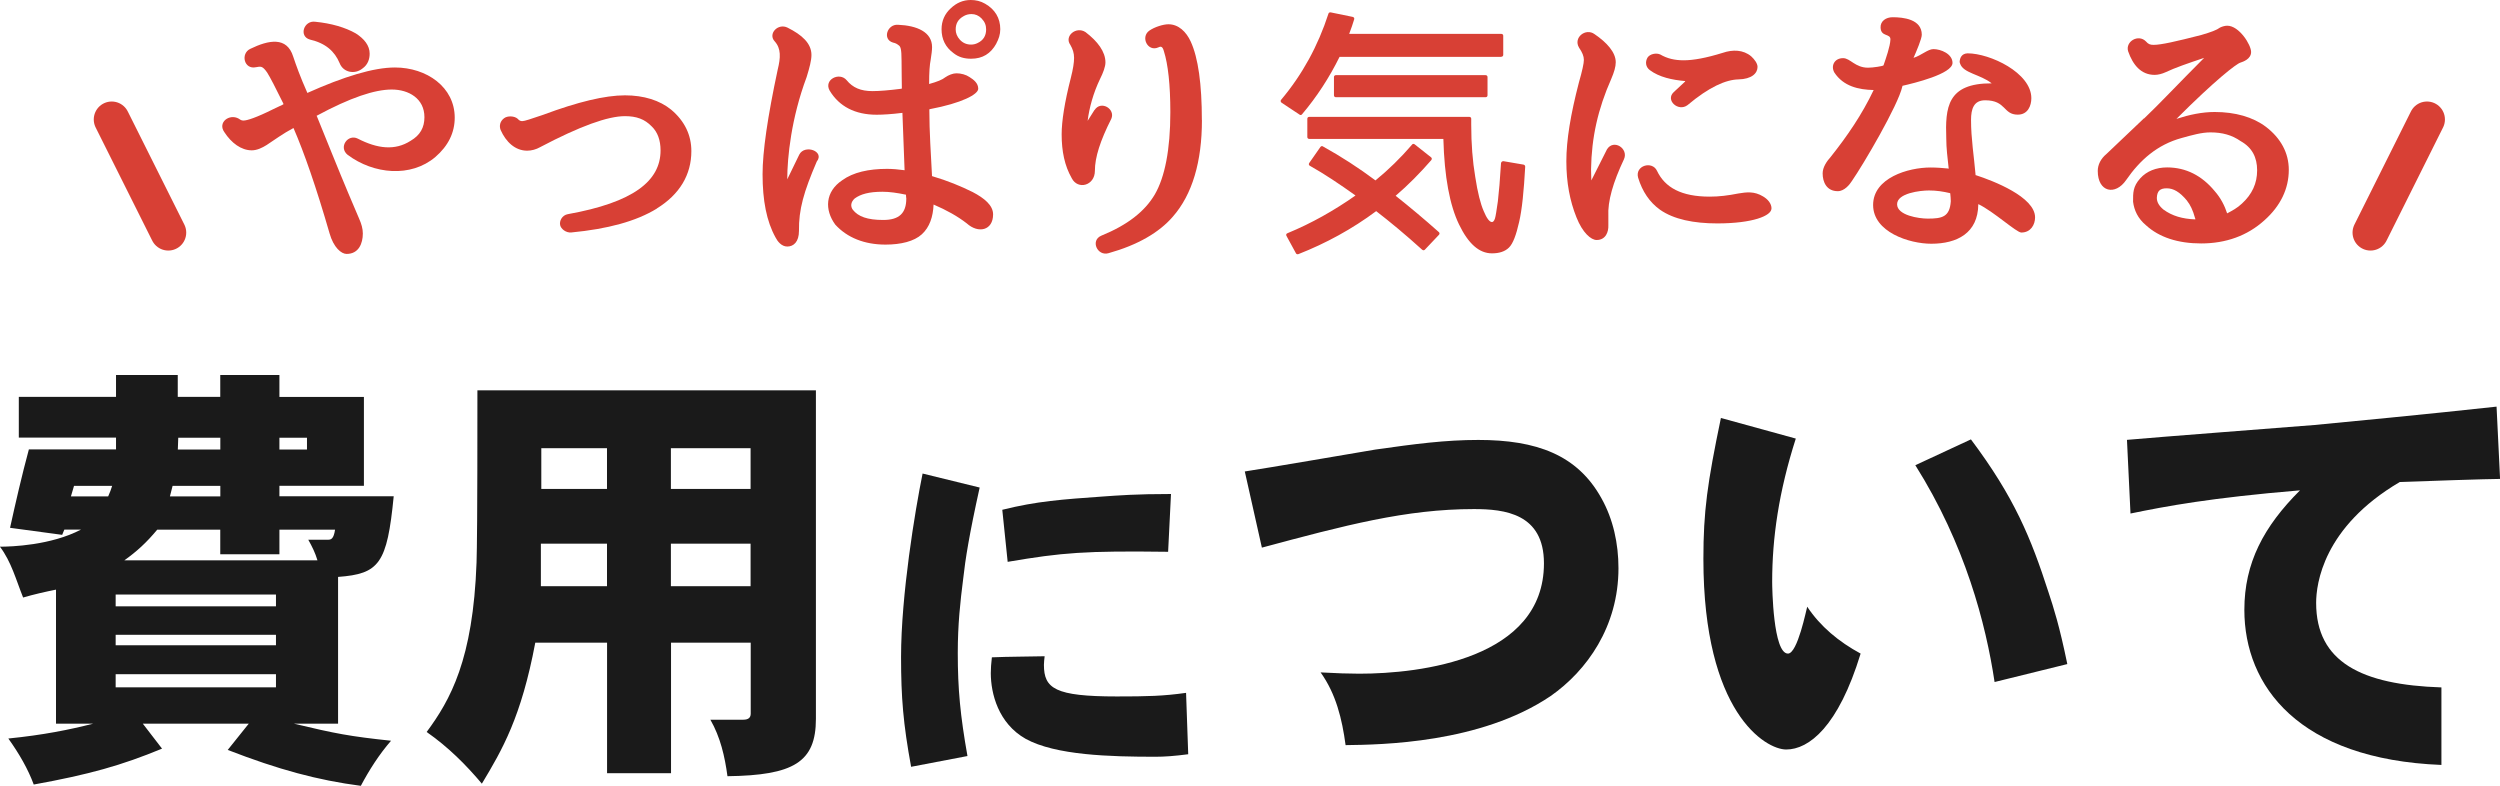
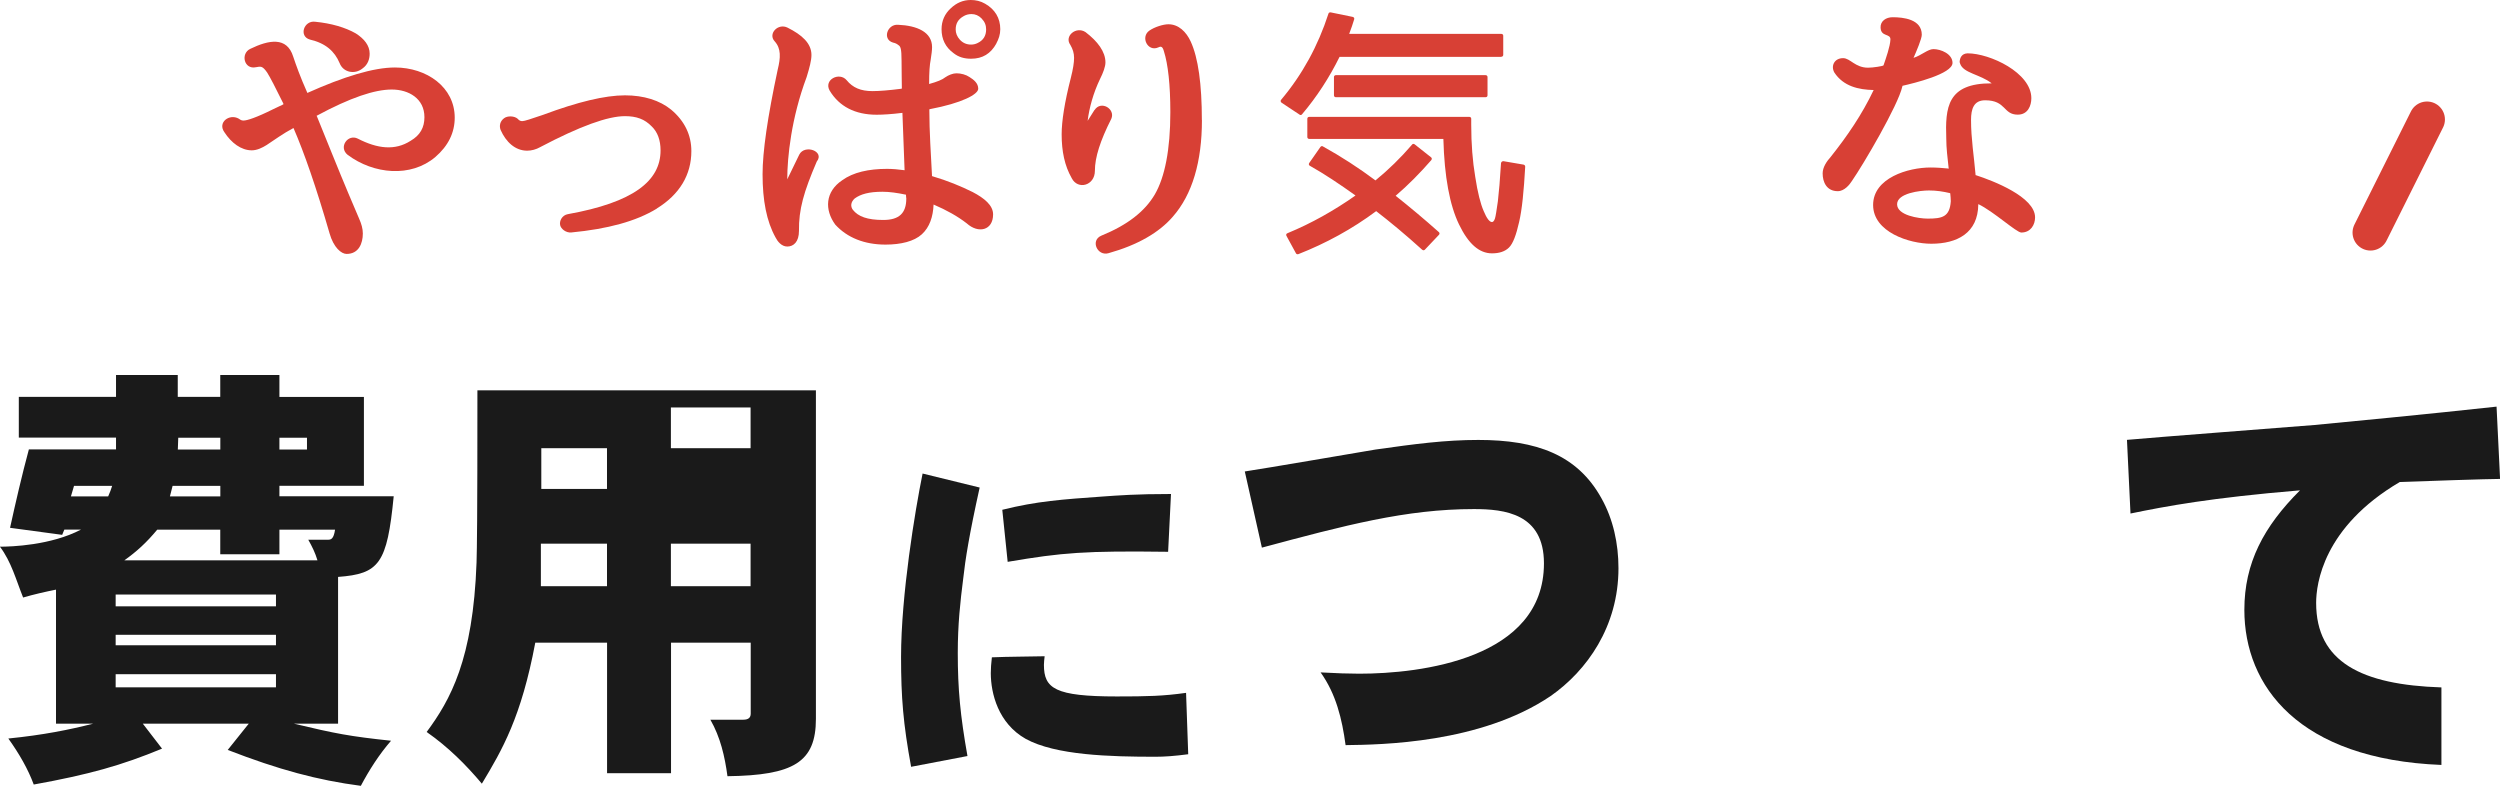
<svg xmlns="http://www.w3.org/2000/svg" id="Layer_1" viewBox="0 0 348.23 109.47">
  <path d="M38.92,52.24v3.05h11.77v12.38h-11.77v1.46h15.92c-.92,9.4-2.01,10.8-7.75,11.23v20.44h-6.16c5.86,1.4,7.81,1.77,13.54,2.38-1.65,1.89-3.05,4.09-4.21,6.28-6.04-.79-11.47-2.26-18.54-5l2.93-3.66h-14.76l2.68,3.48c-5.61,2.32-10.13,3.6-17.87,5-.79-2.14-2.01-4.27-3.54-6.41,4.88-.49,8.48-1.22,11.83-2.07h-5.19v-18.67c-1.53.31-3.11.67-4.58,1.1-.98-2.44-1.65-5-3.23-7.08,1.59,0,7.08-.18,11.29-2.38h-2.32l-.3.73-7.26-.98c.79-3.6,1.65-7.32,2.62-10.92h12.14v-1.65H2.62v-5.67h13.54v-3.05h8.6v3.05h5.92v-3.05h8.24ZM10.31,67.68l-.43,1.46h5.19c.24-.55.43-1.04.55-1.46h-5.31ZM16.11,82.81v1.65h22.33v-1.65h-22.33ZM16.11,88.42v1.46h22.33v-1.46h-22.33ZM16.11,95.74h22.33v-1.83h-22.33v1.83ZM21.9,73.78c-1.52,1.83-2.87,3.05-4.58,4.27h26.9c-.31-1.04-.73-1.89-1.28-2.87h2.75c.43,0,.79-.12.98-1.4h-7.75v3.42h-8.24v-3.42h-8.79ZM23.67,69.14h7.02v-1.46h-6.65l-.37,1.46ZM24.83,60.97l-.06,1.65h5.92v-1.65h-5.86ZM38.92,62.62h3.84v-1.65h-3.84v1.65Z" fill="#1a1a1a" stroke-width="0" />
-   <path d="M113.65,54.38v45.75c0,6.04-3.11,7.87-12.32,7.99-.37-2.75-.98-5.43-2.38-7.87h4.58c.73,0,1.04-.3,1.04-.85v-9.88h-11.1v18.18h-8.91v-18.18h-10c-1.95,10.37-4.58,14.89-7.44,19.64-2.2-2.62-4.7-5.12-7.69-7.2,3.29-4.45,6.47-10.07,6.95-23.61.06-2.26.12-5.37.12-23.98h47.16ZM75.34,75.73v5.92h9.21v-5.92h-9.21ZM75.4,62.43v5.67h9.15v-5.67h-9.15ZM93.45,62.43v5.67h11.1v-5.67h-11.1ZM93.45,81.65h11.1v-5.92h-11.1v5.92Z" fill="#1a1a1a" stroke-width="0" />
+   <path d="M113.65,54.38v45.75c0,6.04-3.11,7.87-12.32,7.99-.37-2.75-.98-5.43-2.38-7.87h4.58c.73,0,1.04-.3,1.04-.85v-9.88h-11.1v18.18h-8.91v-18.18h-10c-1.95,10.37-4.58,14.89-7.44,19.64-2.2-2.62-4.7-5.12-7.69-7.2,3.29-4.45,6.47-10.07,6.95-23.61.06-2.26.12-5.37.12-23.98h47.16ZM75.34,75.73v5.92h9.21v-5.92h-9.21ZM75.4,62.43v5.67h9.15v-5.67h-9.15ZM93.45,62.43h11.1v-5.67h-11.1ZM93.45,81.65h11.1v-5.92h-11.1v5.92Z" fill="#1a1a1a" stroke-width="0" />
  <path d="M136.46,67.91c-1.45,6.55-2,10-2.3,12.75-.4,3.15-.75,6.3-.75,10.3,0,5.05.35,8.7,1.35,14.35l-7.85,1.5c-1.1-6-1.4-9.65-1.4-15.3,0-8.6,1.95-20.4,3-25.55l7.95,1.95ZM165.51,105.06c-1.9.25-3.3.35-4.55.35-6.3,0-13.95-.2-18.1-2.5-3.8-2.15-4.85-6.3-4.85-9.15,0-.65.05-1.35.15-2.2,2.3-.1,5.45-.1,7.35-.15-.05.45-.1.85-.1,1.2,0,3.3,1.55,4.4,10.15,4.4,4.25,0,6.45-.05,9.65-.5l.3,8.55ZM139.61,71.01c4.8-1.2,8.35-1.45,14-1.85,2.15-.15,4.6-.35,9.5-.35l-.4,8.05c-11.6-.15-14.7.1-22.35,1.4l-.75-7.25Z" fill="#1a1a1a" stroke-width="0" />
  <path d="M173.4,65.67c2.87-.43,15.62-2.62,18.18-3.05,5.55-.79,9.76-1.34,14.34-1.34,8.11,0,13.79,2.07,17.14,8.11,1.65,2.93,2.38,6.34,2.38,9.76,0,8.11-4.39,14.27-9.46,17.81-9.76,6.59-23.61,6.77-28.55,6.83-.49-3.66-1.34-7.14-3.48-10.13,2.2.12,3.96.18,5.37.18,8.6,0,25.74-2.07,25.74-15.37,0-6.95-5.49-7.56-9.76-7.56-9.46,0-17.94,2.26-29.53,5.37l-2.38-10.61Z" fill="#1a1a1a" stroke-width="0" />
-   <path d="M250.14,61.09c-2.38,7.44-3.29,13.85-3.29,19.95,0,.73.12,10,2.2,10,1.34,0,2.56-6.16,2.68-6.53,1.83,2.75,4.39,4.88,7.44,6.53-3.11,10.19-7.2,13.36-10.37,13.36-2.87,0-11.53-5.12-11.53-26.54,0-6.65.55-10.55,2.44-19.64l10.43,2.87ZM274.54,61.21c6.04,8.05,8.36,13.73,10.8,21.29.73,2.2,1.53,4.7,2.62,10l-10.13,2.5c-1.22-8.11-4.09-19.16-11.04-30.2l7.75-3.6Z" fill="#1a1a1a" stroke-width="0" />
  <path d="M296.26,61.27c4.09-.37,22.39-1.77,26.11-2.07,3.23-.3,16.59-1.59,25.38-2.56l.49,10.07c-1.53,0-10.55.3-13.97.43-10.68,6.28-11.65,14.21-11.65,16.84,0,8.24,6.34,11.41,17.45,11.77v10.8c-19.89-.79-27.45-10.98-27.45-21.6,0-6.53,2.68-11.59,7.75-16.65-12.44,1.04-18.61,2.2-23.61,3.23l-.49-10.25Z" fill="#1a1a1a" stroke-width="0" />
  <path d="M39.47,14.54s0-.04,0-.11c-1.07-2.15-1.81-3.63-2.26-4.33-.67-.96-.89-.85-1.55-.74-1.67.37-2.18-1.89-.81-2.55,2.59-1.26,5.11-1.74,5.99,1.07.41,1.22.96,2.78,1.96,5.03v.04c5.11-2.29,9.25-3.55,12.21-3.55,4.44,0,8.33,2.74,8.33,6.99,0,2.07-.89,3.92-2.7,5.48-3.4,2.89-8.58,2.41-12.21-.3-1.33-1.07.04-2.96,1.41-2.26,2.74,1.41,5.18,1.7,7.36.3,1.33-.78,1.92-1.85,1.92-3.29,0-2.59-2.18-3.85-4.55-3.85s-5.74,1.11-10.47,3.66c0,0,0,.04.04.07l2.07,5.11c1.81,4.48,3.11,7.51,3.81,9.14.33.74.52,1.41.52,2.07,0,1.41-.59,2.85-2.26,2.85-.74,0-1.81-.89-2.37-2.85-1.85-6.4-3.55-11.29-5.03-14.69-1.48.78-2.66,1.67-3.74,2.37-.59.37-1.33.74-2.07.74-1.48,0-2.85-1.04-3.81-2.52-1-1.37.7-2.63,2-1.89.3.22.44.26.67.26.48,0,1.78-.41,4.14-1.59l1.41-.67ZM43.91,3.03c2.22.22,4.18.78,5.66,1.63,1.15.74,1.92,1.67,1.92,2.81,0,.78-.26,1.55-1,2.07-1.04.85-2.66.59-3.18-.74-.7-1.67-1.96-2.78-4.14-3.29-1.59-.44-.85-2.7.74-2.48Z" fill="#d84035" stroke-width="0" />
  <path d="M91.5,29.05c-2.89,1.78-6.88,2.85-11.92,3.33-.78.07-1.44-.52-1.55-1-.15-.59.26-1.41,1.07-1.55,9.07-1.63,12.91-4.59,12.91-8.88,0-1.41-.41-2.55-1.22-3.33-1-1.04-2.15-1.44-3.74-1.44-2.37,0-6.22,1.37-11.84,4.33-.52.3-1.18.48-1.78.48-1.67,0-2.96-1.22-3.7-2.89-.22-.59-.07-1.22.48-1.63.48-.37,1.44-.33,1.89.07.26.3.44.33.67.33.3,0,1.18-.3,2.92-.89,4.77-1.78,8.58-2.7,11.36-2.7,2.63,0,4.85.7,6.44,2,1.89,1.59,2.81,3.55,2.81,5.77,0,3.29-1.63,6.03-4.81,7.99Z" fill="#d84035" stroke-width="0" />
  <path d="M111.33,21.54c.74-1.48,3.59-.48,2.44.96-1.81,4.22-2.52,6.66-2.48,9.66,0,1.52-.74,2.18-1.63,2.18-.81,0-1.37-.74-1.63-1.26-1.26-2.26-1.81-5.18-1.81-8.81,0-3.15.7-7.99,2.11-14.58.41-1.67.48-2.92-.41-3.92-1-1.04.44-2.59,1.78-1.92,2,1,3.33,2.18,3.33,3.81,0,.74-.26,1.74-.67,3.07-2.15,5.74-2.7,11.21-2.7,14.25l1.67-3.44ZM129.46,11.69c1.07-.3,1.81-.59,2.22-.93.44-.3,1.04-.55,1.55-.55.63,0,1.33.19,1.81.52.59.37,1.22.85,1.22,1.63s-2.26,2-6.77,2.85c-.04,0-.04.04-.04.11,0,3.03.22,6.22.37,9.14,0,.07-.04.07,0,.07,2.15.63,4.03,1.41,5.66,2.22,1.63.85,2.85,1.85,2.85,3.11,0,2.26-2.07,2.7-3.66,1.26-1.29-1-2.81-1.85-4.63-2.63-.07,1.7-.55,3.15-1.63,4.14s-2.92,1.44-5.07,1.44c-2.92,0-5.33-.96-6.99-2.78-1.52-2.07-1.41-4.59.96-6.18,1.52-1.11,3.7-1.59,6.25-1.59.7,0,1.59.07,2.44.19v-.07l-.3-7.92c-1.55.19-2.74.26-3.59.26-3,0-5.22-1.15-6.55-3.37-.85-1.52,1.37-2.63,2.37-1.44.85,1.04,1.96,1.52,3.59,1.52.96,0,2.33-.11,4.03-.33.07,0,.07-.04.07-.11,0-.78-.04-2.04-.04-3.77s-.15-2-.41-2.18c-.19-.15-.41-.3-.78-.37-1.52-.44-.81-2.59.7-2.48,2.63.11,4.74,1,4.74,3.11,0,.44-.07.96-.19,1.74-.15.74-.22,1.81-.22,3.33v.07ZM126.2,27.12c-1.26-.26-2.29-.41-3.29-.41-1.85,0-3.03.33-3.85.93-.55.48-.63,1.11-.26,1.59.74.93,2,1.41,4.22,1.41s3.22-.93,3.22-3c0-.07-.04-.19-.04-.41v-.11ZM138.78,6.07c-.78,1.41-1.92,2.11-3.52,2.11-.93,0-1.74-.22-2.44-.78-1.11-.81-1.67-1.92-1.67-3.33,0-1.15.44-2.15,1.29-2.92.78-.74,1.7-1.15,2.78-1.15.7,0,1.37.15,2,.52,1.37.78,2.11,2,2.11,3.55,0,.74-.22,1.37-.56,2ZM136.75,2.59c-.44-.44-.89-.63-1.44-.63-.41,0-.81.11-1.15.33-.7.41-1.04,1-1.04,1.81,0,.52.19,1,.59,1.44.41.44.92.67,1.55.67.33,0,.63-.07.92-.22.78-.37,1.18-1,1.18-1.89,0-.59-.19-1.07-.63-1.52Z" fill="#d84035" stroke-width="0" />
  <path d="M152.47,15.32c.89-1.37,2.92-.15,2.33,1.22-1.55,3.07-2.29,5.37-2.29,7.25,0,2.07-2.37,2.7-3.22,1.04-1-1.74-1.41-3.77-1.41-6.11,0-1.85.41-4.48,1.29-7.92.3-1.18.44-2.07.44-2.74s-.18-1.22-.52-1.81c-.89-1.22.81-2.63,2.11-1.78,1.7,1.29,2.78,2.74,2.78,4.22,0,.59-.3,1.41-.78,2.37-.89,1.85-1.48,3.96-1.7,5.77l.96-1.52ZM167.42,16.73c0,5.77-1.33,10.36-4.07,13.47-1.89,2.18-4.85,3.92-8.95,5.07-1.55.44-2.55-1.78-1-2.44,3.63-1.48,6.07-3.37,7.47-5.77,1.37-2.37,2.15-6.18,2.15-11.43,0-3.85-.33-6.7-.89-8.47-.19-.7-.41-.74-.78-.56-1.48.67-2.52-1.44-1.26-2.33.74-.52,1.96-.89,2.66-.89,1.41,0,2.48,1.04,3.11,2.41,1.04,2.26,1.55,5.92,1.55,10.95Z" fill="#d84035" stroke-width="0" />
  <path d="M209.12,7.92h-22.53c-1.41,2.85-3.15,5.55-5.22,7.99-.07.11-.22.15-.33.07l-2.52-1.67c-.15-.11-.18-.3-.07-.41,2.96-3.52,5.14-7.51,6.59-11.99.04-.15.15-.19.3-.19l3.07.63c.19.04.26.19.22.33-.19.63-.41,1.29-.7,2.04h21.2c.15,0,.26.11.26.26v2.66c0,.15-.11.26-.26.26ZM198.09,34.78c-2.33-2.11-4.48-3.89-6.4-5.37-3.33,2.48-6.99,4.48-10.84,5.99-.15.04-.26,0-.33-.11l-1.33-2.44c-.07-.15-.04-.3.15-.37,3.33-1.37,6.48-3.15,9.47-5.25-2.22-1.59-4.33-3-6.36-4.14-.15-.07-.19-.26-.07-.41l1.55-2.22c.11-.11.22-.15.33-.07,2.55,1.41,5,3,7.33,4.74,1.81-1.48,3.52-3.15,5.11-5,.07-.11.22-.11.33-.04l2.29,1.81c.15.11.15.26.04.41-1.55,1.78-3.22,3.48-4.96,4.96,2,1.59,4,3.26,6.03,5.07.11.11.11.26,0,.37l-1.96,2.07c-.11.11-.26.11-.37,0ZM212.45,23.2c-.19,3.4-.44,5.99-.85,7.73-.41,1.81-.85,3-1.41,3.55-.56.56-1.37.81-2.37.81-1.78,0-3.29-1.33-4.59-4.03-1.29-2.66-2.04-6.62-2.18-11.91h-18.69c-.15,0-.26-.11-.26-.26v-2.55c0-.15.11-.26.26-.26h22.31c.15,0,.26.11.26.26v.81c0,2.7.19,5.11.56,7.29.33,2.18.74,3.77,1.18,4.77.41,1,.81,1.52,1.15,1.52.15,0,.3-.15.41-.48.11-.33.22-1.11.41-2.41.15-1.26.3-3,.44-5.33.04-.15.15-.26.33-.26l2.81.48c.15.04.22.15.22.26ZM206.94,13.54h-20.87c-.15,0-.26-.11-.26-.26v-2.55c0-.15.11-.26.26-.26h20.87c.15,0,.26.11.26.26v2.55c0,.15-.11.26-.26.26Z" fill="#d84035" stroke-width="0" />
-   <path d="M223.84,20.8c.93-1.48,3.03-.11,2.37,1.37-1.52,3.22-2.29,5.85-2.18,7.96v1.26c.04.85-.33,2.04-1.63,2.04-.78,0-1.96-1-2.81-3.15-.92-2.29-1.41-4.85-1.41-7.81s.59-6.51,1.74-10.95c.48-1.67.7-2.7.7-3.18,0-.52-.22-1.04-.67-1.7-.85-1.41.93-2.78,2.15-1.89,1.74,1.18,2.96,2.55,2.96,3.92,0,.63-.22,1.37-.63,2.33-1.85,4.18-2.74,8.14-2.81,12.58,0,.55.04,1.07.04,1.55l2.18-4.33ZM246.75,29.05c0,1-2.59,2.07-7.55,2.07-3.26,0-6.07-.56-7.99-1.92-1.44-1.04-2.44-2.52-3.03-4.44-.48-1.7,1.96-2.41,2.63-.96,1.11,2.33,3.4,3.59,7.33,3.59,1.29,0,2.55-.15,4-.44,1.15-.19,2.22-.33,3.44.41.63.37,1.18.96,1.18,1.7ZM234.69,11.36c.07-.04.07-.07.04-.07-1.81-.15-3.63-.55-4.92-1.52-.59-.44-.67-1.15-.33-1.74.33-.52,1.22-.7,1.78-.44.96.56,2,.81,3.26.81,1.37,0,3.15-.33,5.44-1.04,1.41-.48,2.85-.44,3.96.48.48.44.89,1,.89,1.48,0,.89-.81,1.7-2.66,1.74-1.74.04-4.07,1.04-7.1,3.59-1.29.96-3.11-.7-1.92-1.81l1.59-1.48Z" fill="#d84035" stroke-width="0" />
  <path d="M260.99,12.54c-2.11-.04-4.22-.52-5.48-2.44-.52-.92,0-2,1.22-2,1,0,1.67,1.33,3.48,1.33.67,0,2.11-.22,2.15-.33.33-.96.93-2.66.96-3.59.04-.89-1.33-.33-1.37-1.67-.04-.92.78-1.44,1.67-1.44,1.48,0,4.07.26,4.07,2.44,0,.56-.74,2.29-1.15,3.22,1.07-.33,2-1.22,2.77-1.22,1.04,0,2.66.67,2.66,1.92,0,1.55-5.48,2.85-6.92,3.18-.07,0-.04,0-.07.11-.59,2.63-5.44,10.88-7.03,13.17-.3.48-1.04,1.41-1.96,1.41-1.55,0-2.11-1.26-2.11-2.48,0-.85.56-1.67,1.15-2.33,2.26-2.85,4.33-5.85,5.96-9.29ZM271.43,23.42c-.15-1.41-.33-2.78-.33-4.11-.15-4.33.11-7.73,6.33-7.7-1.59-1.26-3.96-1.41-4.4-2.74-.04-.11-.07-.19-.07-.26.04-.52.26-1.15,1.11-1.18,3.11,0,8.88,2.7,8.88,6.25,0,1.04-.48,2.29-1.89,2.29-2.07,0-1.59-2-4.55-2-1.59,0-1.96,1.22-1.96,2.74,0,2.63.41,5.07.63,7.62,0,.07-.04.07.04.07,2.41.78,8.25,3.03,8.25,5.88,0,1-.59,2.11-1.92,2.11-.67,0-3.89-2.96-5.99-3.96v.04c-.04,4-2.96,5.48-6.55,5.48-3.07,0-8.1-1.63-8.1-5.4s4.88-5.22,7.99-5.22c.92,0,1.7.07,2.55.15v-.07ZM271.61,26.9c-.93-.22-1.85-.37-2.92-.37-1.22,0-4.44.37-4.44,1.92s3.03,2,4.26,2c2,0,3.07-.22,3.22-2.41,0-.37-.04-.7-.07-1.04-.04-.11,0-.11-.04-.11Z" fill="#d84035" stroke-width="0" />
-   <path d="M298.66,16.5c2.07-1.96,4.77-4.85,8.36-8.44-2.41.81-4.03,1.37-5.37,2-.48.22-1.04.37-1.52.37-1.89,0-3.03-1.37-3.7-3.29-.41-1.37,1.44-2.44,2.48-1.37.33.37.56.48,1.07.48,1.04,0,3.15-.48,6.62-1.37,1.41-.41,2.18-.7,2.63-1.04.22-.11.63-.26,1-.26,1.67,0,3.33,2.66,3.33,3.66s-1.15,1.37-1.48,1.48c-.56.15-3.52,2.44-8.92,7.84,1.81-.59,3.59-.96,5.33-.96,2.85,0,5.33.7,7.14,2.07,2.07,1.59,3.18,3.63,3.18,5.99,0,2.63-1.15,5.03-3.4,7.03-2.37,2.15-5.37,3.22-8.81,3.22-3.22,0-5.85-.85-7.7-2.55-1.11-.93-1.63-2.07-1.78-3.26,0-1.22-.04-2.11,1-3.26.89-1,2.22-1.52,3.74-1.52,2.63,0,4.85,1.15,6.62,3.29.85.96,1.41,2.07,1.74,3.11.7-.37,1.41-.74,2.07-1.37,1.41-1.29,2.11-2.81,2.11-4.62s-.7-3.18-2.29-4.07c-1.22-.85-2.55-1.22-4.22-1.22-1.22,0-2.52.37-4,.78-3.4.93-5.81,3.07-7.73,5.85-1.52,2.22-3.96,1.7-3.96-1.26,0-.85.41-1.7,1.22-2.37l5.22-4.96ZM304.65,27.97c-1.04-1.26-1.92-1.74-2.85-1.74s-1.33.37-1.37,1.33c0,.59.3,1.11.92,1.63,1.22.89,2.63,1.3,4.44,1.37,0-.07,0-.15-.04-.19-.3-1.11-.67-1.85-1.11-2.4Z" fill="#d84035" stroke-width="0" />
-   <line x1="15.56" y1="16.64" x2="23.44" y2="32.4" fill="none" stroke="#d84035" stroke-linecap="round" stroke-linejoin="round" stroke-width="5" />
  <line x1="330.19" y1="32.4" x2="338.06" y2="16.64" fill="none" stroke="#d84035" stroke-linecap="round" stroke-linejoin="round" stroke-width="5" />
</svg>